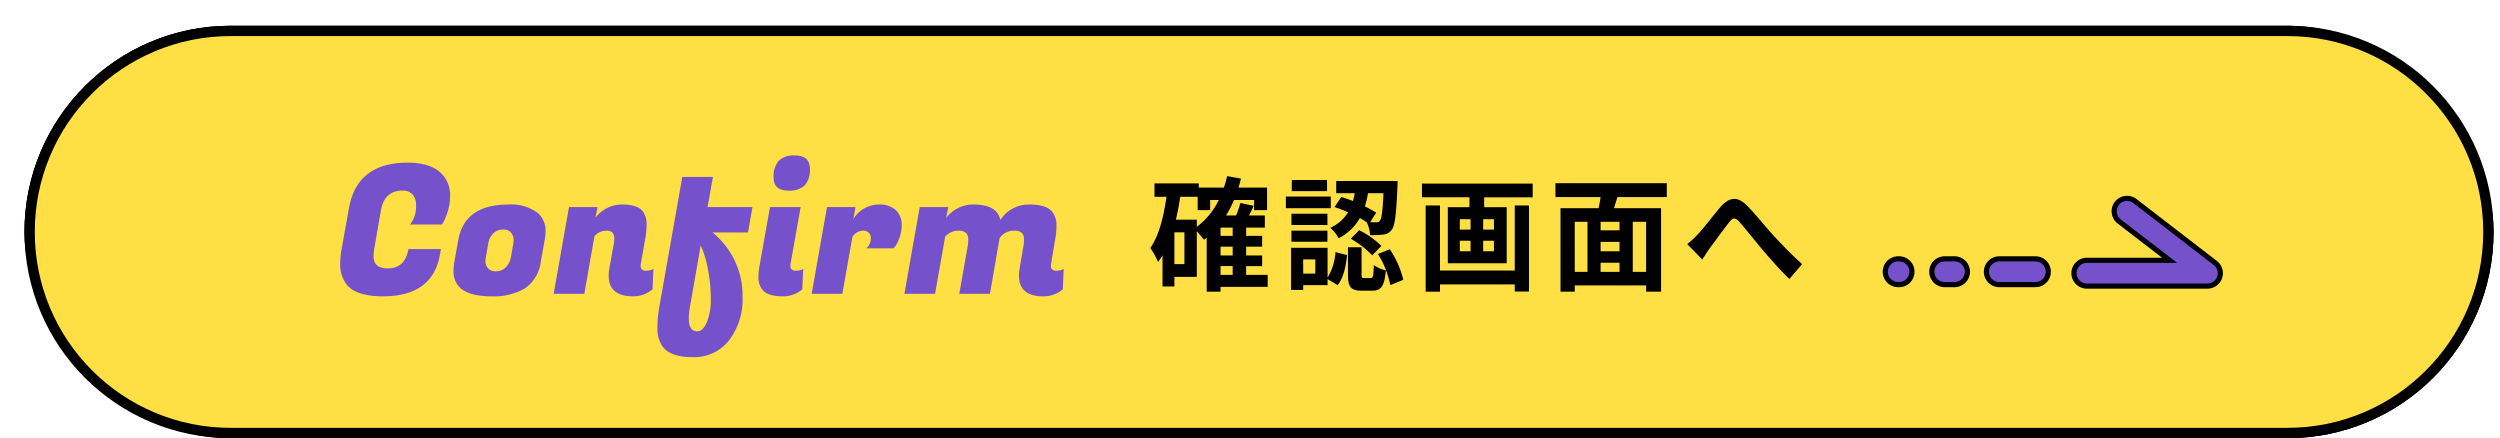
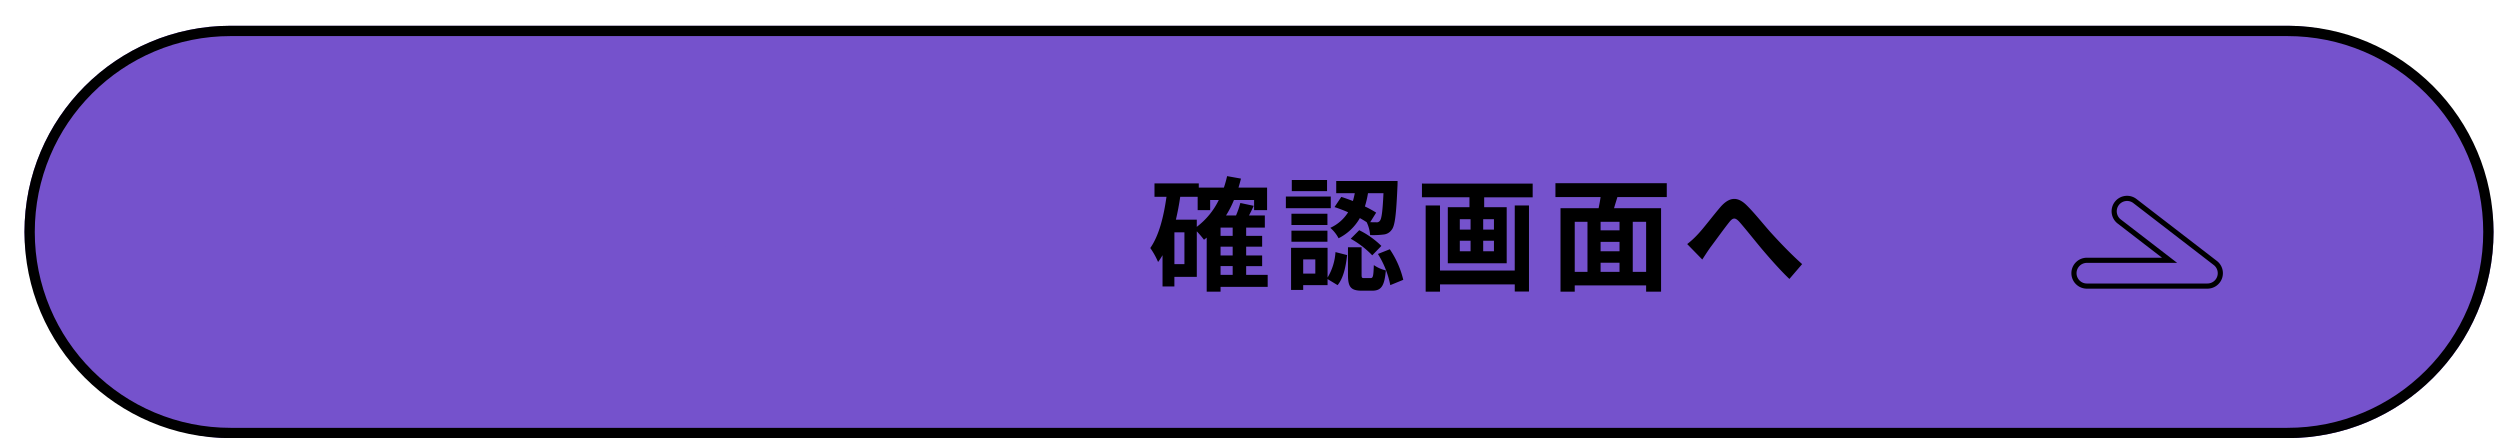
<svg xmlns="http://www.w3.org/2000/svg" id="_pc_sp_alt_確認画面へ進む_" data-name="【pc・sp】&lt;alt=&quot;確認画面へ進む&quot;&gt;" width="485" height="85" viewBox="0 0 485 85">
  <g id="長方形_2138" data-name="長方形 2138" transform="translate(4.747 5)" fill="#7552cc" stroke="#000" stroke-width="2">
    <rect width="479" height="80" rx="40" stroke="none" />
-     <rect x="1" y="1" width="477" height="78" rx="39" fill="none" />
  </g>
  <g id="ol" transform="translate(-0.253 -25.028)">
    <rect id="長方形_2132" data-name="長方形 2132" width="485" height="85" transform="translate(0.253 25.028)" fill="none" />
    <g id="ホバー時移動" transform="translate(5 5)">
      <g id="パス_18509" data-name="パス 18509" transform="translate(0 25.028)" fill="#ffe044">
-         <path d="M 439 79 L 40 79 C 34.735 79 29.627 77.969 24.82 75.936 C 20.176 73.971 16.005 71.159 12.423 67.577 C 8.841 63.995 6.029 59.824 4.064 55.18 C 2.031 50.373 1 45.265 1 40 C 1 34.735 2.031 29.627 4.064 24.82 C 6.029 20.176 8.841 16.005 12.423 12.423 C 16.005 8.841 20.176 6.029 24.82 4.064 C 29.627 2.031 34.735 1 40 1 L 439 1 C 444.265 1 449.373 2.031 454.18 4.064 C 458.824 6.029 462.995 8.841 466.577 12.423 C 470.159 16.005 472.971 20.176 474.936 24.82 C 476.969 29.627 478 34.735 478 40 C 478 45.265 476.969 50.373 474.936 55.18 C 472.971 59.824 470.159 63.995 466.577 67.577 C 462.995 71.159 458.824 73.971 454.18 75.936 C 449.373 77.969 444.265 79 439 79 Z" stroke="none" />
        <path d="M 40 2 C 34.869 2 29.893 3.004 25.209 4.985 C 20.685 6.899 16.62 9.639 13.13 13.13 C 9.639 16.62 6.899 20.685 4.985 25.209 C 3.004 29.893 2 34.869 2 40 C 2 45.131 3.004 50.107 4.985 54.791 C 6.899 59.315 9.639 63.38 13.13 66.87 C 16.62 70.361 20.685 73.101 25.209 75.015 C 29.893 76.996 34.869 78 40 78 L 439 78 C 444.131 78 449.107 76.996 453.791 75.015 C 458.315 73.101 462.38 70.361 465.87 66.87 C 469.361 63.38 472.101 59.315 474.015 54.791 C 475.996 50.107 477 45.131 477 40 C 477 34.869 475.996 29.893 474.015 25.209 C 472.101 20.685 469.361 16.62 465.87 13.13 C 462.38 9.639 458.315 6.899 453.791 4.985 C 449.107 3.004 444.131 2 439 2 L 40 2 M 40 0 L 439 0 C 461.091 0 479 17.909 479 40 C 479 62.091 461.091 80 439 80 L 40 80 C 17.909 80 0 62.091 0 40 C 0 17.909 17.909 0 40 0 Z" stroke="none" fill="#000" />
      </g>
      <path id="パス_1989" data-name="パス 1989" d="M873.2,1871.5H849.8a2.5,2.5,0,0,1,0-5h16.053l-9.761-7.52a2.5,2.5,0,1,1,3.051-3.961l15.577,12a2.5,2.5,0,0,1-1.526,4.48Z" transform="translate(-449.697 -1795.972)" fill="#7552cc" stroke="#000" stroke-linecap="round" stroke-width="1" />
-       <path id="パス_2025" data-name="パス 2025" d="M-12395.006-14539h-7a2.5,2.5,0,0,1-2.5-2.5,2.5,2.5,0,0,1,2.5-2.5h7a2.5,2.5,0,0,1,2.5,2.5A2.5,2.5,0,0,1-12395.006-14539Z" transform="translate(12785.125 14614.245)" fill="#7552cc" stroke="#000" stroke-linecap="round" stroke-width="1" />
-       <path id="パス_2026" data-name="パス 2026" d="M-12400.1-14539h-1.9a2.5,2.5,0,0,1-2.5-2.5,2.5,2.5,0,0,1,2.5-2.5h1.9a2.5,2.5,0,0,1,2.5,2.5A2.5,2.5,0,0,1-12400.1-14539Z" transform="translate(12774.528 14614.245)" fill="#7552cc" stroke="#000" stroke-linecap="round" stroke-width="1" />
-       <path id="パス_2027" data-name="パス 2027" d="M-12401.831-14539h-.171a2.5,2.5,0,0,1-2.5-2.5,2.5,2.5,0,0,1,2.5-2.5h.171a2.5,2.5,0,0,1,2.5,2.5A2.5,2.5,0,0,1-12401.831-14539Z" transform="translate(12765.502 14614.245)" fill="#7552cc" stroke="#000" stroke-linecap="round" stroke-width="1" />
      <path id="パス_18507" data-name="パス 18507" d="M14.04-2.88h2.352v1.7H14.04Zm-4.608-9H5.376c.336-1.44.624-2.928.84-4.44H9.6v2.592h2.424V-15.7H13.7a14.477,14.477,0,0,1-4.272,5.208Zm-2.4,8.616H5.088V-9.432H7.032Zm9.36-5.472H14.04v-1.608h2.352Zm0,3.792H14.04v-1.7h2.352Zm6.792,3.768H19.008v-1.7h3.1V-4.944h-3.1v-1.7h3.1V-8.736h-3.1v-1.608h3.624V-12.7H19.56c.312-.6.624-1.224.912-1.872L17.88-15.12a17.225,17.225,0,0,1-.84,2.424H15.1a19.57,19.57,0,0,0,1.536-3h3.912v1.968h2.52V-18.1H17.52c.168-.576.336-1.152.48-1.752l-2.688-.48a21.778,21.778,0,0,1-.624,2.232H9.816v-.816H1.224v2.592H3.552C3-12.408,2.088-8.784.408-6.384A14.555,14.555,0,0,1,1.92-3.672a12.5,12.5,0,0,0,.864-1.32V1.08h2.3V-.792H9.432V-9.624a19.878,19.878,0,0,1,1.392,1.632c.168-.12.36-.264.528-.408V2.088H14.04V1.152h9.144Zm22.464-15.84c-.168,3.552-.36,4.968-.7,5.352a.746.746,0,0,1-.72.288c-.24,0-.648,0-1.152-.024l1.152-1.848a19.427,19.427,0,0,0-2.184-1.2,18.977,18.977,0,0,0,.6-2.568Zm-9.5,2.688a28.027,28.027,0,0,1,2.64,1.008A7.894,7.894,0,0,1,35.328-10.3,6.78,6.78,0,0,1,36.936-8.28a9.76,9.76,0,0,0,4.128-3.912c.48.264.912.528,1.32.792a6.888,6.888,0,0,1,.672,2.5A16.141,16.141,0,0,0,45.648-9a2.146,2.146,0,0,0,1.584-.912c.648-.768.888-3,1.128-8.424.024-.336.024-1.056.024-1.056H36.48v2.376h3.6q-.144.756-.36,1.512c-.768-.288-1.536-.576-2.256-.792Zm3.144,6.144a17.971,17.971,0,0,1,4.176,3.216L45.24-6.792a16.669,16.669,0,0,0-4.3-3.048ZM34.7-19.584h-6.84v2.16H34.7Zm.72,3.216H26.712v2.256h8.712Zm-.648,3.336H27.792v2.184h6.984ZM27.792-7.608h6.984V-9.744H27.792Zm4.632,6.192H30.072v-2.76h2.352ZM34.8-6.432H27.72V1.752h2.352V.816H34.8V-.36L36.744.816C37.92-.6,38.352-2.88,38.592-5.016l-2.256-.576A10.83,10.83,0,0,1,34.8-.648Zm7.08,5.88c-.432,0-.48-.072-.48-.744V-6.528H38.76v5.256c0,2.376.456,3.168,2.712,3.168H43.44c1.7,0,2.4-.792,2.664-3.936a6.877,6.877,0,0,1-2.328-1.032c-.072,2.208-.168,2.52-.624,2.52Zm2.688-4.68a17.746,17.746,0,0,1,2.4,6.048l2.52-1.032a17.831,17.831,0,0,0-2.616-5.928ZM71.112-2.016h-14.5V-14.64H53.832V2.088h2.784V.672h14.5V2.064h2.76v-16.7h-2.76ZM67.08-9.96H64.992v-2.016H67.08Zm0,4.2H64.992V-7.8H67.08ZM60.456-7.8h2.088v2.04H60.456Zm0-4.176h2.088V-9.96H60.456Zm-7.344-6.912v2.664h9.216v1.92h-4.2V-3.432H69.552V-14.3H65.184v-1.92h9.408v-2.664ZM96.6-1.752H94.008v-9.72H96.6Zm-13.848-9.72h2.472v9.72H82.752ZM91.44-9.816H87.768v-1.656H91.44ZM87.768-3.528H91.44v1.776H87.768ZM91.44-5.76H87.768V-7.584H91.44Zm9.168-10.512V-18.96h-21.6v2.688h8.76c-.1.72-.24,1.464-.384,2.16H79.992v16.2h2.76V.864H96.6V2.088h2.9v-16.2h-9.12c.192-.7.432-1.416.648-2.16Zm3.96,9.12,2.928,3c.408-.624.96-1.488,1.512-2.28,1.032-1.368,2.736-3.744,3.7-4.944.7-.888,1.152-1.008,1.992-.072,1.128,1.272,2.928,3.552,4.416,5.328,1.512,1.776,3.552,4.1,5.28,5.736l2.472-2.88c-2.28-2.04-4.32-4.2-5.856-5.88-1.416-1.536-3.336-4.008-4.968-5.592-1.752-1.7-3.312-1.536-4.992.36-1.488,1.728-3.336,4.2-4.44,5.352A16.061,16.061,0,0,1,104.568-7.152Z" transform="translate(218 74.528)" />
      <path id="パス_18508" data-name="パス 18508" d="M9.52.49Q4.515.49,2.59-1.68A6.379,6.379,0,0,1,1.26-5.985,14.507,14.507,0,0,1,1.5-8.54L2.94-16.59q1.575-8.855,11.375-8.855,4.06,0,6.16,1.733a5.818,5.818,0,0,1,2.1,4.742,9.909,9.909,0,0,1-.4,2.782,9.769,9.769,0,0,1-.788,2.048l-.385.7H14.805a5.59,5.59,0,0,0,1.155-3.78,2.982,2.982,0,0,0-.665-2.048,2.478,2.478,0,0,0-1.96-.752q-3.535,0-4.2,3.92L7.91-9.03a9.439,9.439,0,0,0-.175,1.785q0,2.31,2.765,2.31,3.325,0,3.99-3.745h6.3l-.175,1.015Q19.215.49,9.52.49ZM33.88-17.325a8.579,8.579,0,0,1,5.7,1.645,4.5,4.5,0,0,1,1.505,3.6,8.941,8.941,0,0,1-.175,1.68L40.18-6.3a7.365,7.365,0,0,1-3.1,5.25A12.017,12.017,0,0,1,30.59.49q-4.06,0-5.95-1.54a4.232,4.232,0,0,1-1.4-3.465A10.23,10.23,0,0,1,23.415-6.3l.735-4.1Q25.375-17.325,33.88-17.325Zm.945,7.63a4.683,4.683,0,0,0,.07-.892A2.2,2.2,0,0,0,34.44-11.8a1.791,1.791,0,0,0-1.593-.665,2.622,2.622,0,0,0-1.907.752A3.536,3.536,0,0,0,29.96-9.7L29.505-7.07a4.683,4.683,0,0,0-.07.892,2.046,2.046,0,0,0,.455,1.173,1.835,1.835,0,0,0,1.592.63,2.561,2.561,0,0,0,1.907-.788,3.618,3.618,0,0,0,.98-1.907Zm19.6-1.05q0-1.5-1.452-1.505a3.041,3.041,0,0,0-2.4,1.085L48.615,0h-5.95L45.64-16.835h5.53l-.385,2.065A6.429,6.429,0,0,1,56-17.325q3.15,0,4.095,1.54a4.23,4.23,0,0,1,.6,2.24,14.749,14.749,0,0,1-.175,2.345L59.57-5.81a2.356,2.356,0,0,0-.035.385q0,.945,1.05.945a2.9,2.9,0,0,0,1.435-.35L61.845-.875A5.7,5.7,0,0,1,58.1.49q-4.76,0-4.76-3.99a8.812,8.812,0,0,1,.14-1.505l.84-4.655A6.741,6.741,0,0,0,54.425-10.745ZM79.31.63A13.036,13.036,0,0,1,76.7,9.013a8.561,8.561,0,0,1-7.07,3.273q-4.462,0-5.932-2.2a6.128,6.128,0,0,1-.91-3.413,23.149,23.149,0,0,1,.35-4.007l4.48-25.34h5.95l-1.05,5.845h8.715L80.36-11.9H73.5a16.045,16.045,0,0,1,4.148,5.18A15.657,15.657,0,0,1,79.31.63ZM70.525,7.28q1.085,0,1.855-1.75a11.564,11.564,0,0,0,.77-4.6,29.471,29.471,0,0,0-.577-5.758A19.159,19.159,0,0,0,71.19-9.38L69.09,2.625a12.861,12.861,0,0,0-.21,2.135Q68.88,7.28,70.525,7.28ZM89.635-4.48a2.9,2.9,0,0,0,1.435-.35L90.9-.875A5.7,5.7,0,0,1,87.15.49q-3.185,0-4.13-1.47a3.786,3.786,0,0,1-.63-2.083,11.935,11.935,0,0,1,.14-1.942l2.1-11.83h5.95L88.62-5.81a2.357,2.357,0,0,0-.035.385Q88.585-4.48,89.635-4.48ZM85.33-22.54a4.577,4.577,0,0,1,1-3.272,4.135,4.135,0,0,1,3.1-1.033q2.94,0,2.94,2.59a4.454,4.454,0,0,1-1,3.22,4.232,4.232,0,0,1-3.132,1.015Q85.33-20.02,85.33-22.54Zm24.85,9.275a6.78,6.78,0,0,1-.4,2.31,6.775,6.775,0,0,1-.787,1.645l-.385.49H103.32a2.6,2.6,0,0,0,.875-2,1.4,1.4,0,0,0-.4-1.033,1.49,1.49,0,0,0-1.1-.4,2.529,2.529,0,0,0-2.065,1.19L98.665,0h-5.95L95.69-16.835h5.53l-.42,2.345a5.8,5.8,0,0,1,4.83-2.835,4.775,4.775,0,0,1,3.413,1.085A3.916,3.916,0,0,1,110.18-13.265ZM140.175-4.48a2.9,2.9,0,0,0,1.435-.35l-.175,3.955A5.7,5.7,0,0,1,137.69.49q-4.76,0-4.76-3.99a8.812,8.812,0,0,1,.14-1.505l.735-4.305a7.653,7.653,0,0,0,.1-1.26q0-1.68-1.837-1.68a3.383,3.383,0,0,0-2.888,1.435L127.3,0h-5.95l1.645-9.31a7.652,7.652,0,0,0,.1-1.26q0-1.68-1.89-1.68a3.433,3.433,0,0,0-2.59,1.155L116.655,0h-5.95l2.975-16.835h5.53l-.385,2.1a6.562,6.562,0,0,1,5.32-2.59q4.55,0,5.18,3.01a6.526,6.526,0,0,1,5.617-3.01q3.518,0,4.568,1.575a4.3,4.3,0,0,1,.7,2.38,14.334,14.334,0,0,1-.175,2.345L139.16-5.81a2.357,2.357,0,0,0-.035.385Q139.125-4.48,140.175-4.48Z" transform="translate(60 77.028)" fill="#7552cc" />
    </g>
  </g>
</svg>